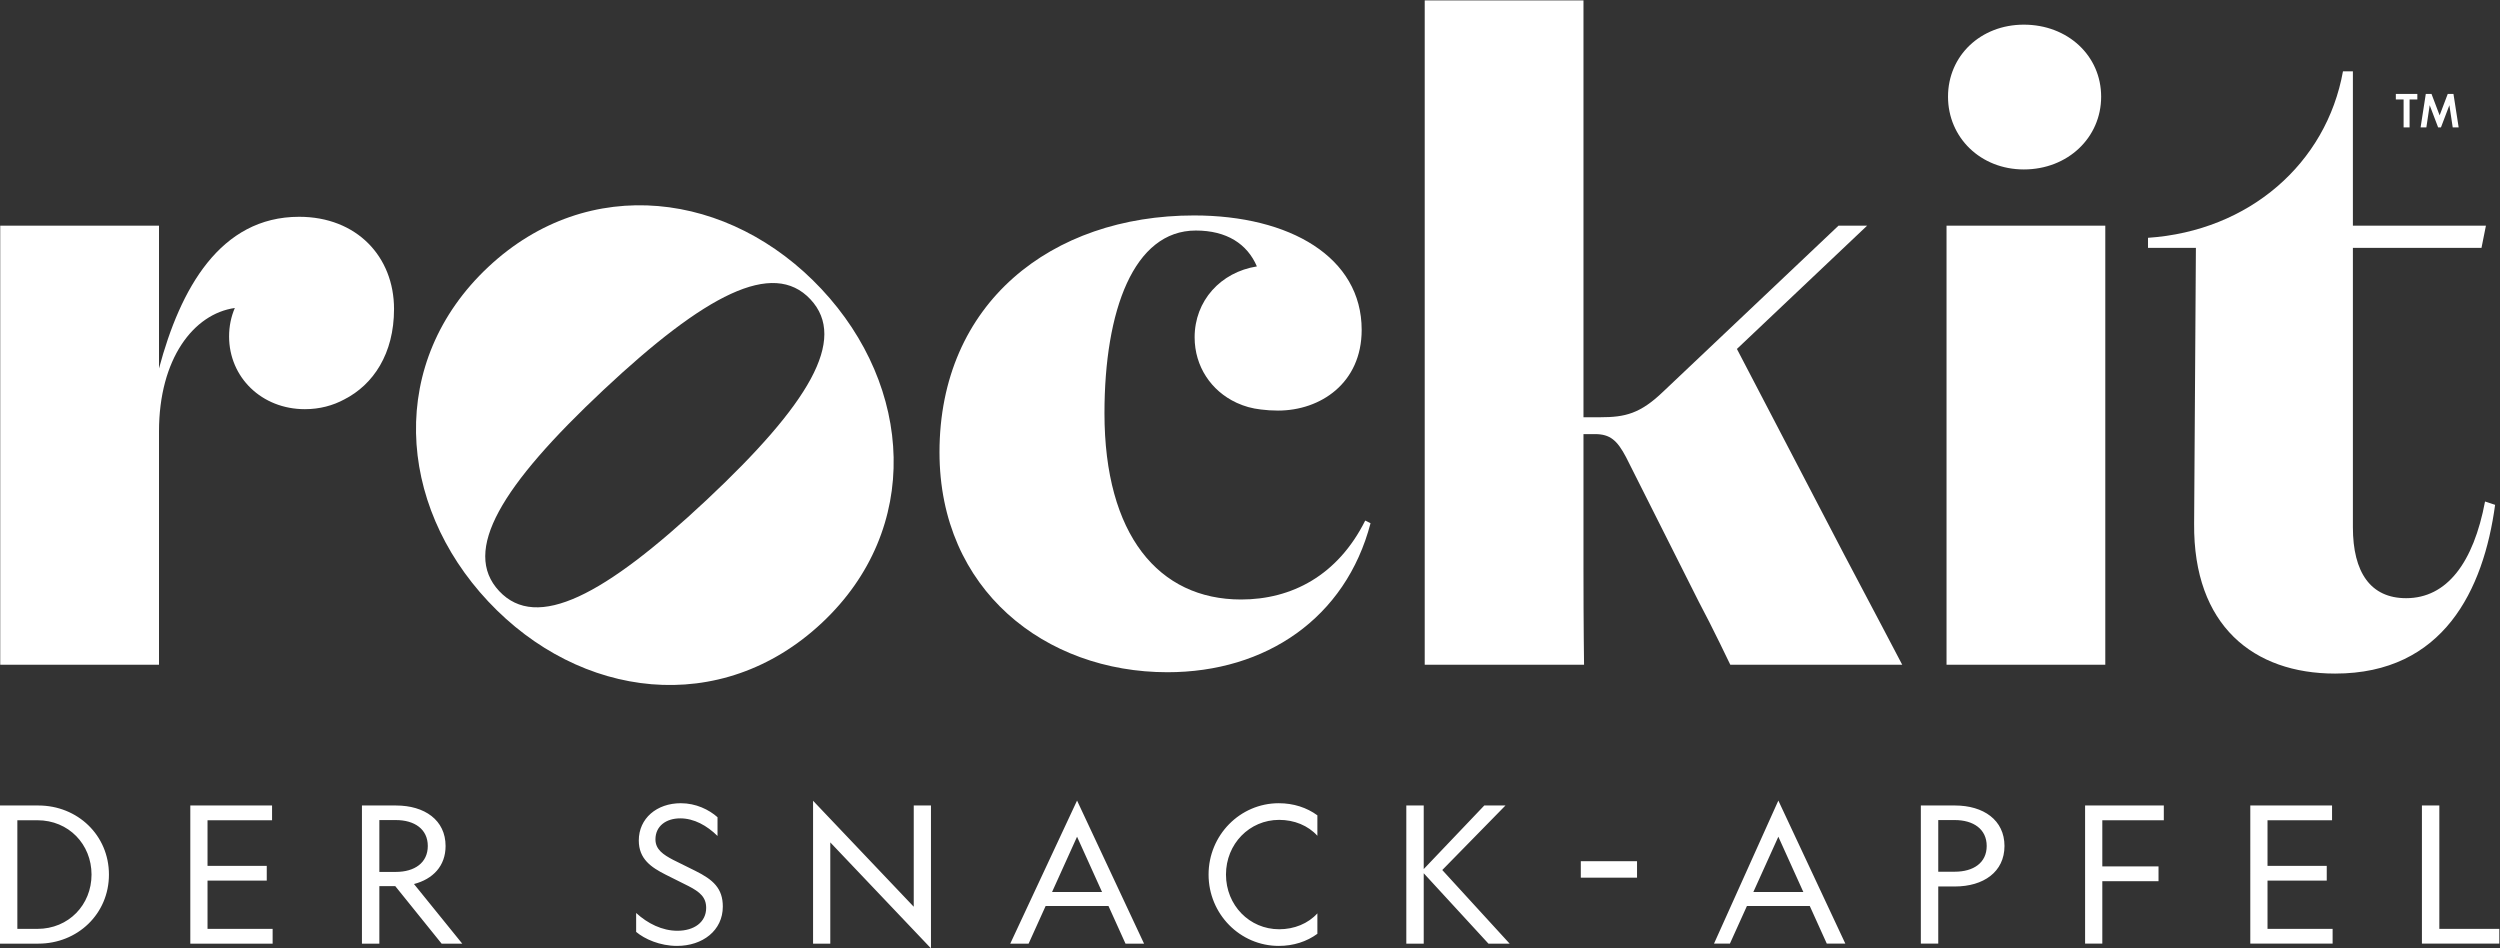
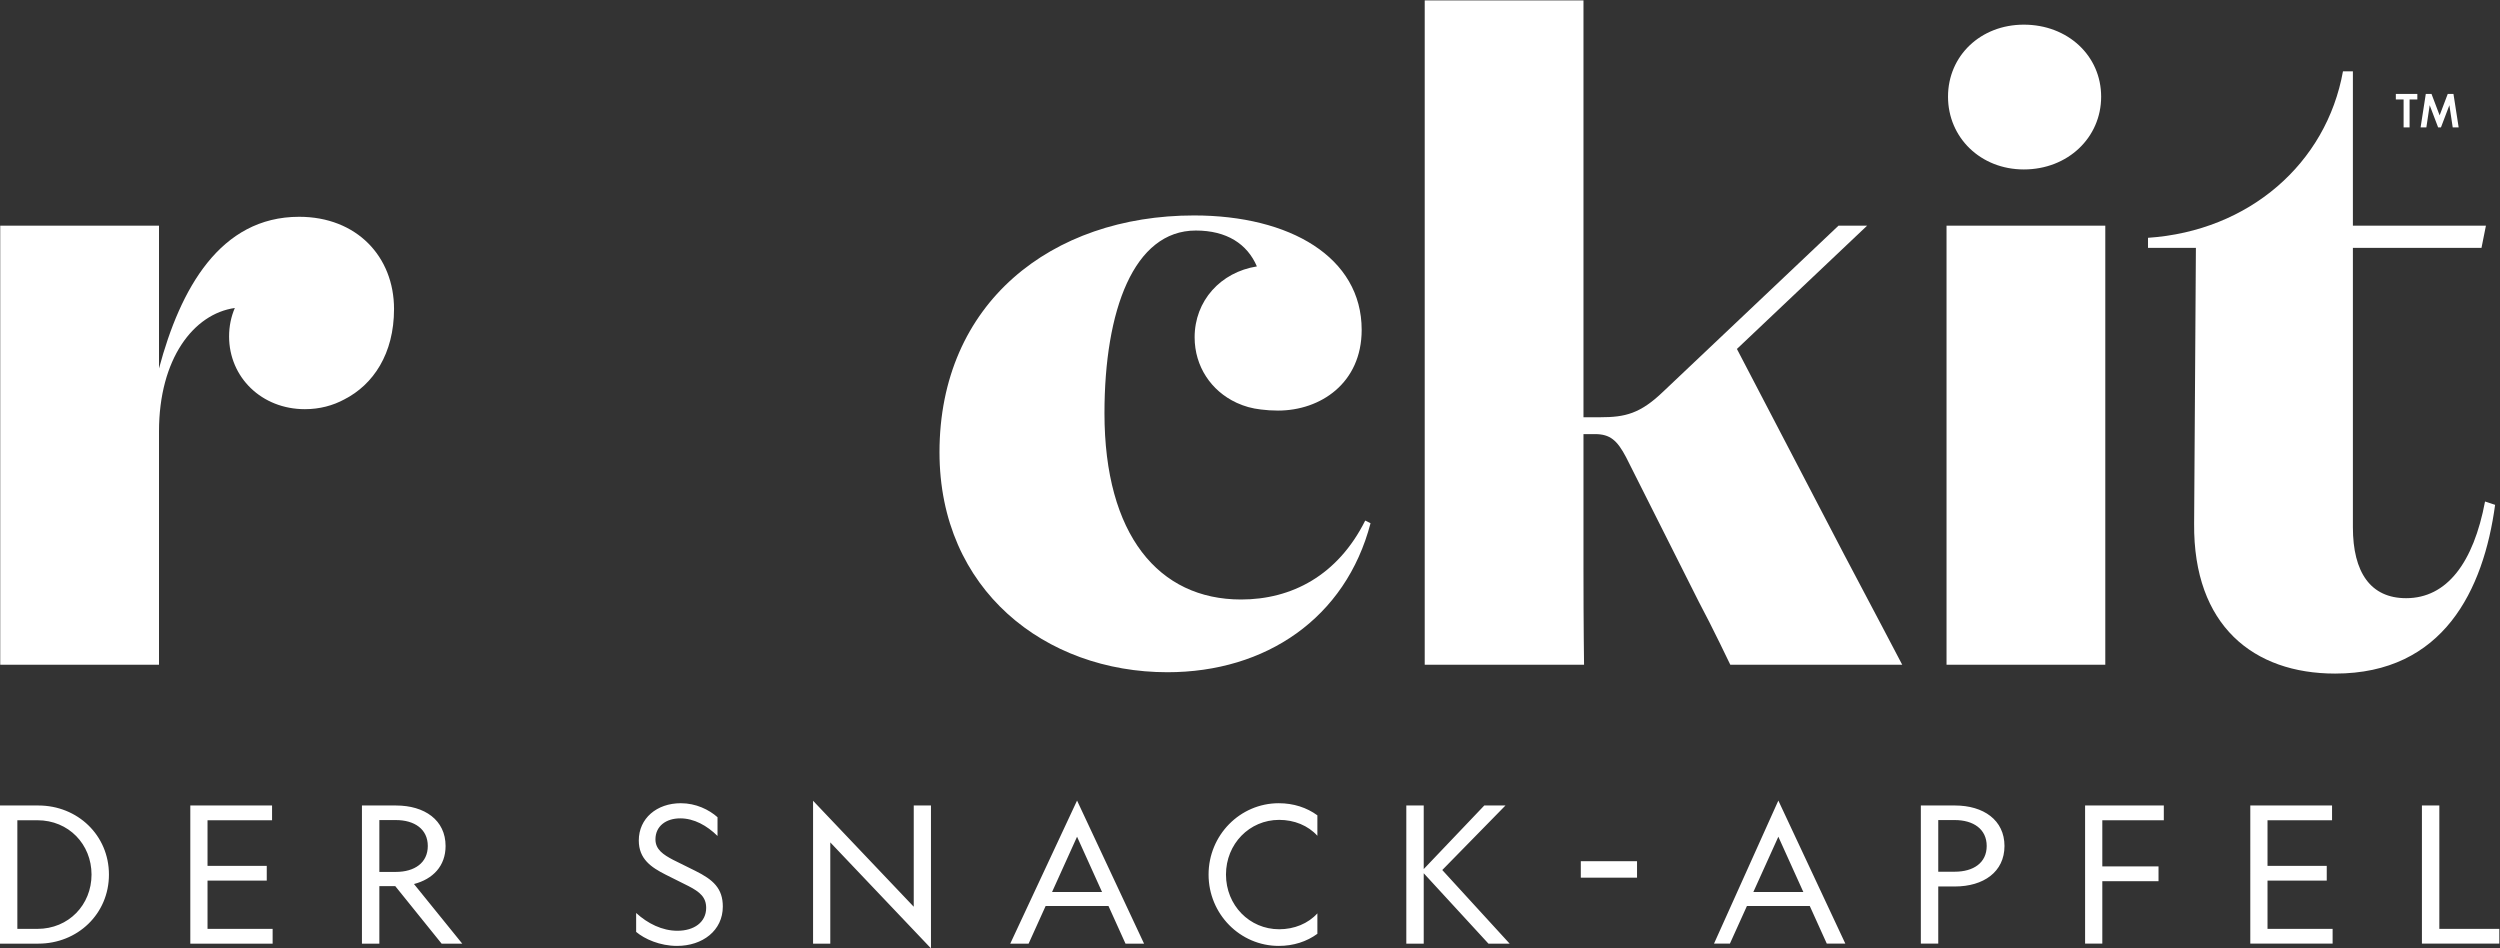
<svg xmlns="http://www.w3.org/2000/svg" viewBox="0 0 962.601 365.103" height="365.103" width="962.601" xml:space="preserve" id="svg833" version="1.1">
  <rect x="0" y="0" width="962.601" height="365.103" fill="#333333" stroke="none" />
  <defs id="defs837" />
  <g transform="matrix(1.333,0,0,-1.333,-88.706,588.851)" id="g841">
    <g style="fill:#ffffff" transform="scale(0.1)" id="g843">
-       <path id="path845" style="fill:#ffffff;fill-opacity:1;fill-rule:nonzero;stroke:none" d="m 2075.93,3646.43 c 289.71,271.59 697.62,218.55 962.21,-63.68 264.58,-282.24 291.2,-692.72 1.5,-964.31 -291.58,-273.35 -699.5,-220.31 -964.08,61.93 -264.58,282.23 -291.21,692.72 0.37,966.06 z m 630.79,-672.87 c 293.44,275.1 408.28,463.52 299.64,579.4 -108.64,115.88 -304.07,13.44 -597.51,-261.65 -295.32,-276.85 -410.15,-465.27 -301.51,-581.16 108.63,-115.88 304.07,-13.43 599.38,263.41" />
      <path id="path847" style="fill:#ffffff;fill-opacity:1;fill-rule:nonzero;stroke:none" d="m 5288.06,3212.26 c 71.75,0 115.3,10.25 181.9,74.3 l 506.07,479.08 h 82.66 l -376.09,-356.11 310.01,-594.38 c 66.61,-125.53 167.43,-317.67 167.43,-317.67 h -496.6 c 0,0 -52.57,110.16 -91,181.89 l -210.07,417.6 c -25.63,48.68 -46.12,66.61 -89.68,66.61 h -33.3 v -386.85 c 0,-169.09 1.66,-279.25 1.66,-279.25 H 4780.8 c 0,0 0,110.16 0,279.25 V 4132 c 0,171.65 0,284.38 0,284.38 h 458.59 V 3212.26 h 48.67" />
      <path id="path849" style="fill:#ffffff;fill-opacity:1;fill-rule:nonzero;stroke:none" d="m 6746.66,2776.73 c 0,-169.09 0,-279.25 0,-279.25 h -458.59 c 0,0 0,110.16 0,279.25 v 704.54 c 0,174.21 0,284.37 0,284.37 h 458.59 z m -235.33,1569.54 c 127.01,0 223.35,-89.78 223.35,-208.02 0,-118.25 -96.34,-210.21 -223.35,-210.21 -124.8,0 -218.97,91.96 -218.97,210.21 0,118.24 94.17,208.02 218.97,208.02" />
      <path id="path851" style="fill:#ffffff;fill-opacity:1;fill-rule:nonzero;stroke:none" d="m 1803.65,3524.82 c 0,151.15 -107.6,266.45 -274.13,266.45 -228.02,0 -343.3,-207.53 -404.78,-438.1 v 412.47 H 666.141 c 0,0 0,-110.15 0,-284.37 v -704.54 c 0,-169.09 0,-279.25 0,-279.25 h 458.599 c 0,0 0,110.16 0,279.25 v 394.54 c 0,209.8 99.86,339.59 219.02,356.61 -10.71,-24.97 -16.57,-52.65 -16.57,-82.11 0,-118.24 94.17,-210.21 218.98,-210.21 42.32,0 81.11,10.4 114.19,28.4 83,42.45 143.29,131.31 143.29,260.86" />
      <path id="path853" style="fill:#ffffff;fill-opacity:1;fill-rule:nonzero;stroke:none" d="m 7843.58,2968.88 c -33.3,-176.78 -110.16,-279.26 -228.01,-279.26 -102.48,0 -153.71,74.3 -153.71,204.96 v 807.02 h 371.48 l 12.8,64.04 h -384.28 v 445.79 h -28.66 c -47.89,-266.33 -271.45,-461.18 -563.16,-480.87 v -28.96 h 138.35 l -5.12,-796.77 c -2.58,-294.62 171.65,-432.98 407.34,-432.98 312.56,0 428.74,241.48 462.05,487.43 l -29.08,9.6" />
      <path id="path855" style="fill:#ffffff;fill-opacity:1;fill-rule:nonzero;stroke:none" d="m 4608.95,2913.83 c -79.42,-158.84 -212.64,-228.01 -358.66,-228.01 -238.27,0 -394.54,187.02 -394.54,538.01 0,297.18 84.54,527.76 263.88,527.76 89.26,0 148.57,-38.65 176.39,-103.65 -104.8,-16.63 -179.84,-99.27 -179.84,-204.77 0,-84.16 47.84,-154.81 120.35,-188.66 0.91,-0.44 1.86,-0.84 2.78,-1.27 10.18,-4.57 20.74,-8.54 31.8,-11.61 0.15,-0.04 0.3,-0.07 0.44,-0.11 11.7,-3.22 23.87,-5.53 36.42,-6.92 15.11,-1.93 31.26,-3.08 49.01,-3.08 122.97,0 241.72,79.41 241.72,233.13 0,210.08 -207.51,330.5 -484.2,330.5 -412.47,0 -735.28,-253.64 -735.28,-684.05 0,-397.1 304.87,-635.36 658.42,-635.36 284.38,0 514.95,156.28 586.68,430.41 l -15.37,7.68" />
      <path id="path857" style="fill:#ffffff;fill-opacity:1;fill-rule:nonzero;stroke:none" d="m 7750.18,4049.55 h 17.17 l -14.99,96.6 h -16.53 l -23.45,-61.88 -23.44,61.88 h -16.53 l -14.99,-96.6 h 16.65 l 9.61,64.06 24.34,-64.06 h 8.21 l 24.34,64.06 z m -141.87,80.6 v -80.6 h 17.29 v 80.6 h 22.42 v 16 h -62.13 v -16 h 22.42" />
      <path id="path859" style="fill:#ffffff;fill-opacity:1;fill-rule:nonzero;stroke:none" d="m 665.293,2090.81 v -399.03 h 110.965 c 113.148,0 203.887,85.82 203.887,199.52 0,113.69 -90.739,199.51 -203.887,199.51 H 665.293 m 108.23,-42.63 c 90.192,0 156.332,-69.42 156.332,-156.88 0,-87.46 -66.14,-156.88 -156.332,-156.88 h -57.941 v 313.76 z m 441.647,-356.4 h 237.78 v 42.64 H 1264.91 V 1873.8 H 1436 v 42.64 h -171.09 v 131.74 h 186.4 v 42.63 h -236.14 z m 546.05,166.17 h 45.91 l 133.92,-166.17 h 59.59 l -139.39,172.19 c 54.66,14.21 91.28,51.92 91.28,109.87 0,74.88 -60.67,116.97 -143.21,116.97 h -98.39 v -399.03 h 50.29 z m 0,190.77 h 47.55 c 54.12,0 92.38,-26.23 92.38,-74.88 0,-48.65 -38.26,-74.89 -92.38,-74.89 h -47.55 z m 741.75,-268.39 v -54.66 c 24.6,-20.77 68.87,-40.45 118.07,-40.45 73.79,0 132.28,44.28 132.28,113.7 0,52.47 -27.88,77.62 -79.81,103.31 l -63.95,31.7 c -27.88,14.76 -50.84,29.52 -50.84,59.04 0,38.26 30.61,60.67 71.61,60.67 39.9,0 77.07,-20.77 107.69,-50.83 v 54.11 c -24.6,21.87 -62.32,40.45 -106.05,40.45 -69.42,0 -121.35,-43.73 -121.35,-107.68 0,-53.57 36.08,-77.62 77.07,-98.39 l 66.69,-33.35 c 32.8,-16.94 50.84,-32.25 50.84,-62.86 0,-41.54 -34.99,-66.14 -83.09,-66.14 -43.73,0 -85.82,20.77 -119.16,51.38 z m 801.85,18.04 -290.81,306.11 v -412.7 h 49.75 v 292.44 l 290.8,-306.11 v 412.7 h -49.74 z m 471.73,306.66 -192.96,-413.25 h 53.02 l 49.2,108.78 h 181.48 l 49.19,-108.78 h 53.57 z m 0,-104.41 72.15,-159.61 h -144.31 z m 583.77,-267.3 c -85.82,0 -153.6,69.42 -153.6,157.98 0,88.55 67.78,157.97 153.6,157.97 43.73,0 83.63,-16.4 110.42,-45.92 v 59.04 c -30.61,22.41 -68.88,34.98 -111.51,34.98 -112.06,0 -202.8,-92.38 -202.8,-206.07 0,-113.7 90.74,-206.08 202.8,-206.08 42.63,0 80.9,12.57 111.51,34.98 v 59.04 c -26.79,-29.52 -66.69,-45.92 -110.42,-45.92 z m 471.16,171.1 182.57,186.39 h -61.22 l -174.92,-183.66 v 183.66 h -50.29 v -399.03 h 50.29 v 203.34 l 186.95,-203.34 h 61.22 z m 400.16,25.53 v -47.55 h 162.41 v 47.55 z m 570.61,175.08 -185.87,-413.25 h 45.93 l 49.2,108.78 h 181.48 l 49.19,-108.78 h 53.57 z m 0,-104.41 72.15,-159.61 h -144.31 z m 509.99,-143.76 c 82.54,0 143.21,42.09 143.21,116.98 0,74.88 -60.67,116.97 -143.21,116.97 h -98.39 v -399.03 h 50.29 v 165.08 z m -48.1,191.86 h 47.55 c 54.12,0 92.38,-26.23 92.38,-74.88 0,-48.65 -38.26,-74.34 -92.38,-74.34 h -47.55 z m 424.15,-356.94 h 49.74 v 180.38 h 162.35 v 42.64 h -162.35 v 133.38 h 177.66 v 42.63 h -227.4 z m 477.18,0 h 237.78 v 42.64 h -188.04 v 139.38 h 171.09 v 42.64 h -171.09 v 131.74 h 186.4 v 42.63 h -236.14 z m 495.76,0 h 223.57 v 42.64 h -173.28 v 356.39 h -50.29 v -399.03" />
    </g>
  </g>
</svg>